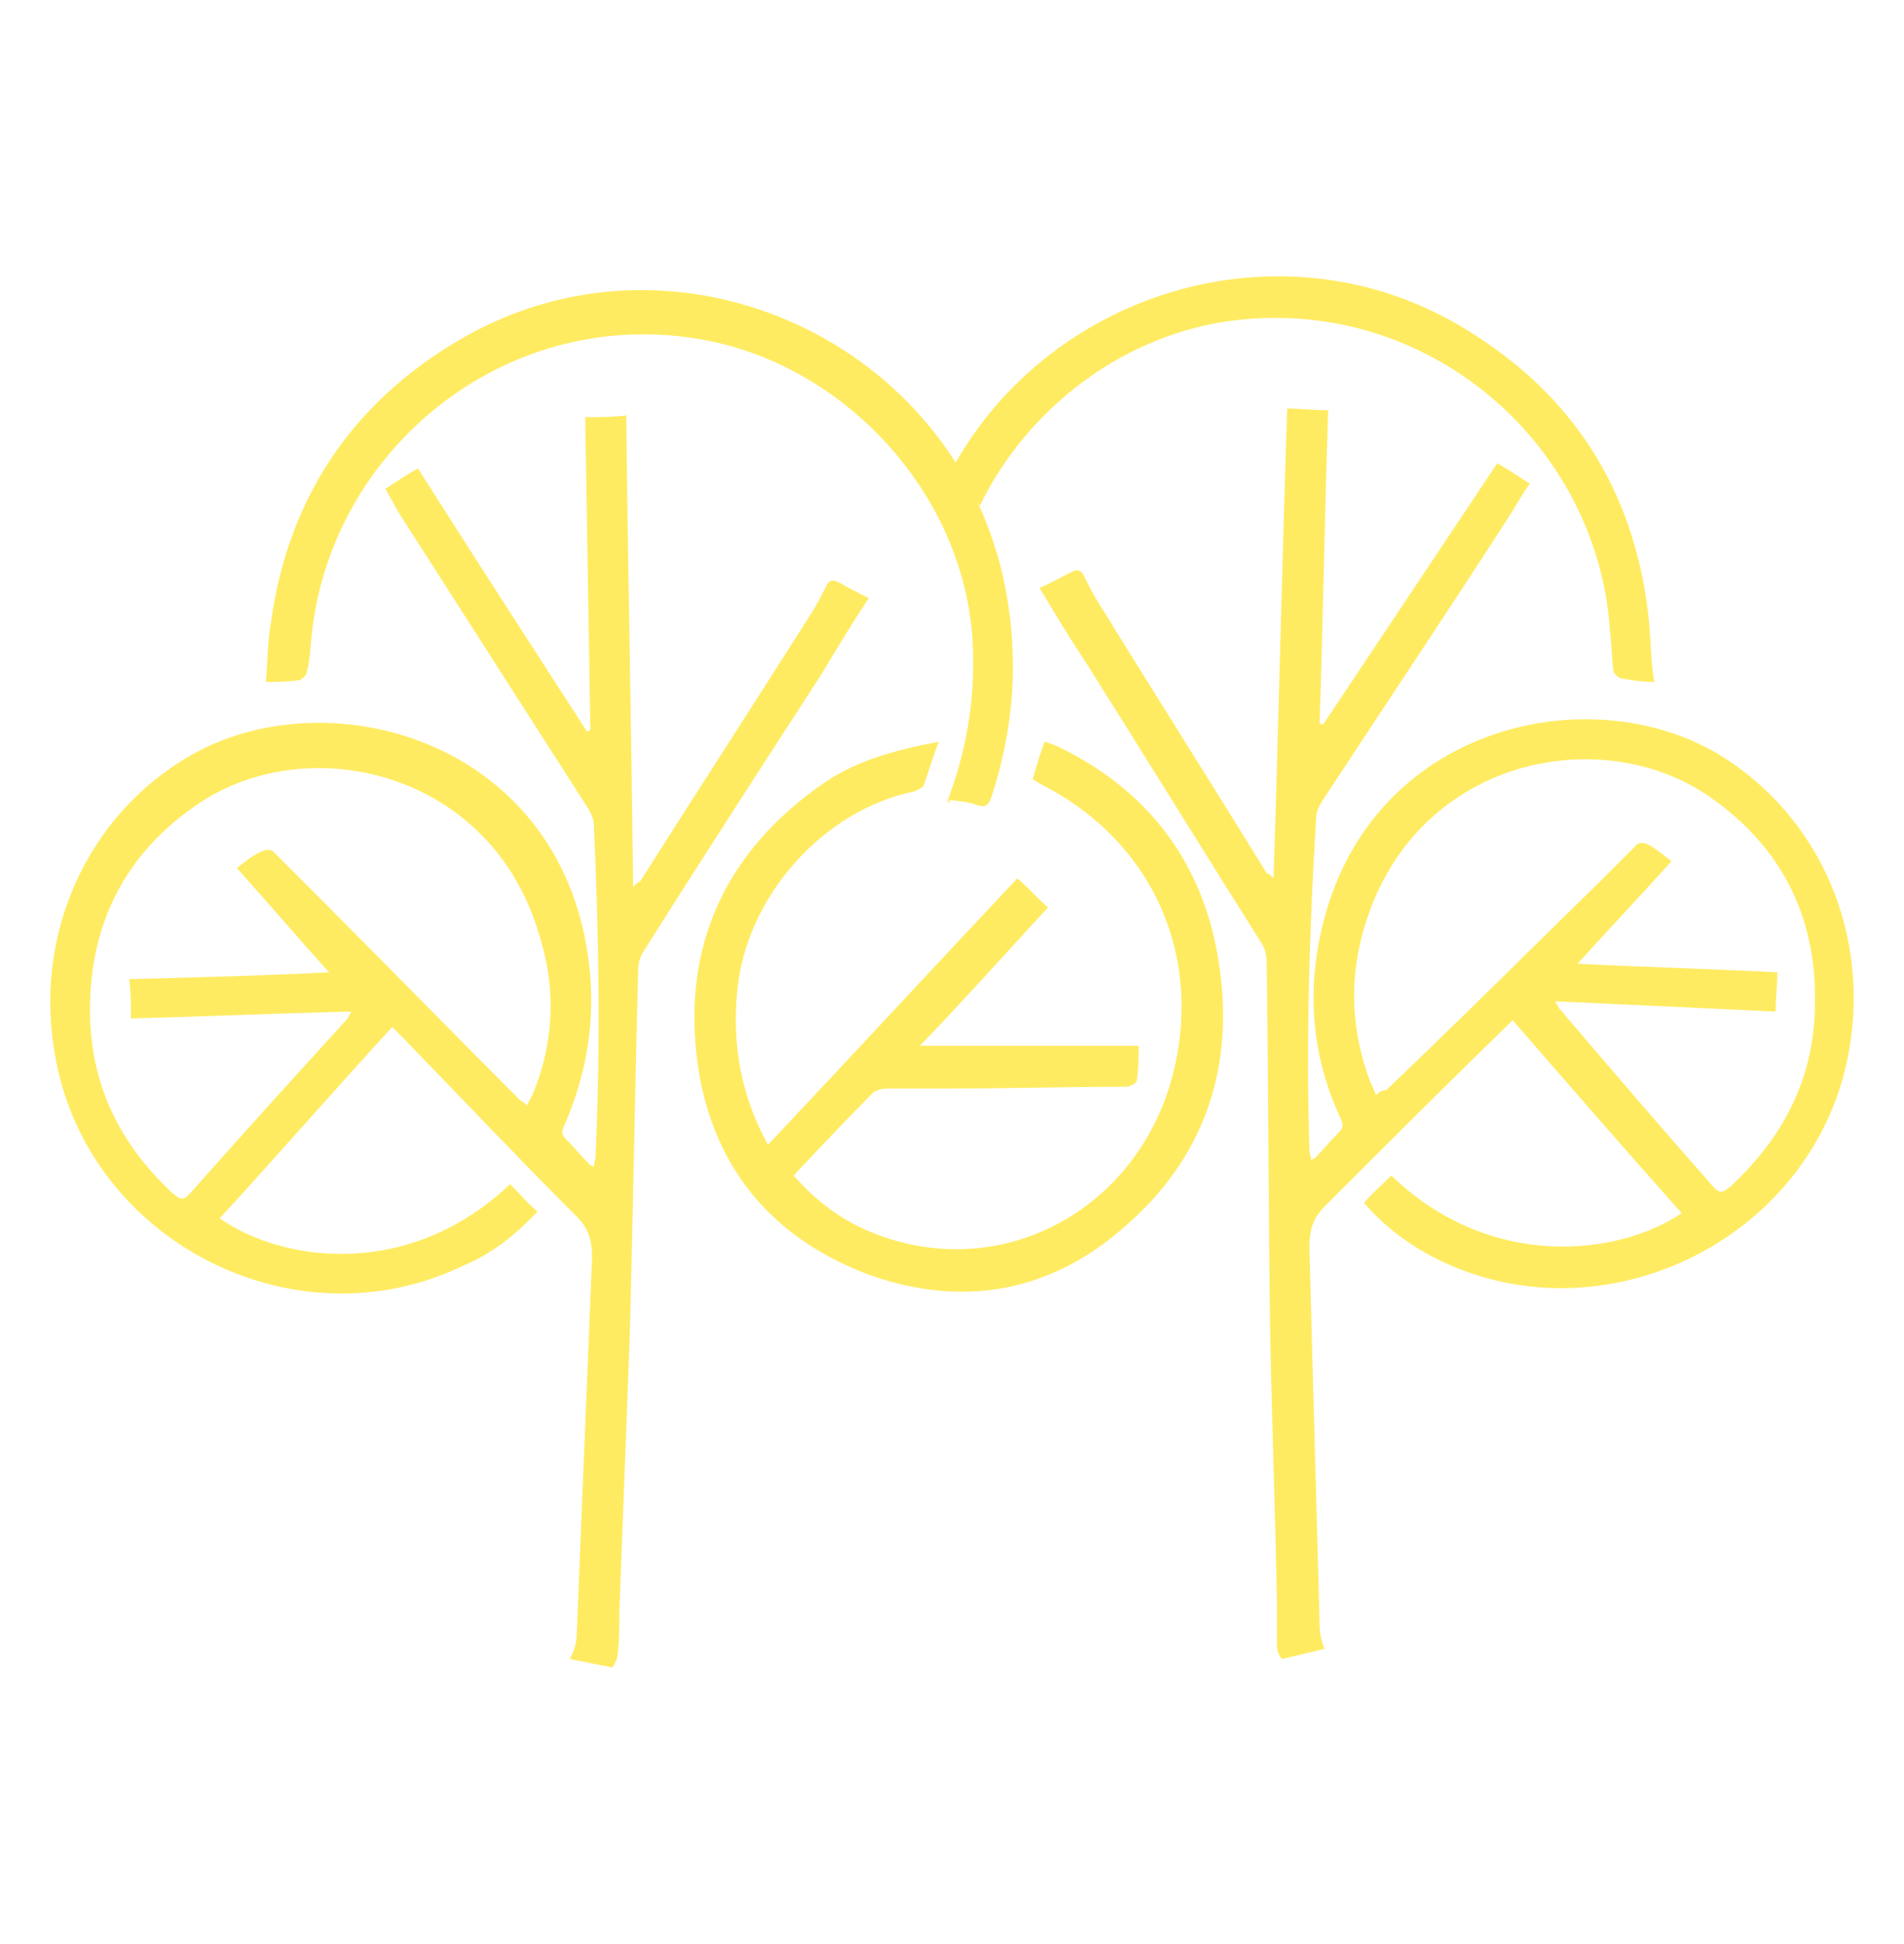
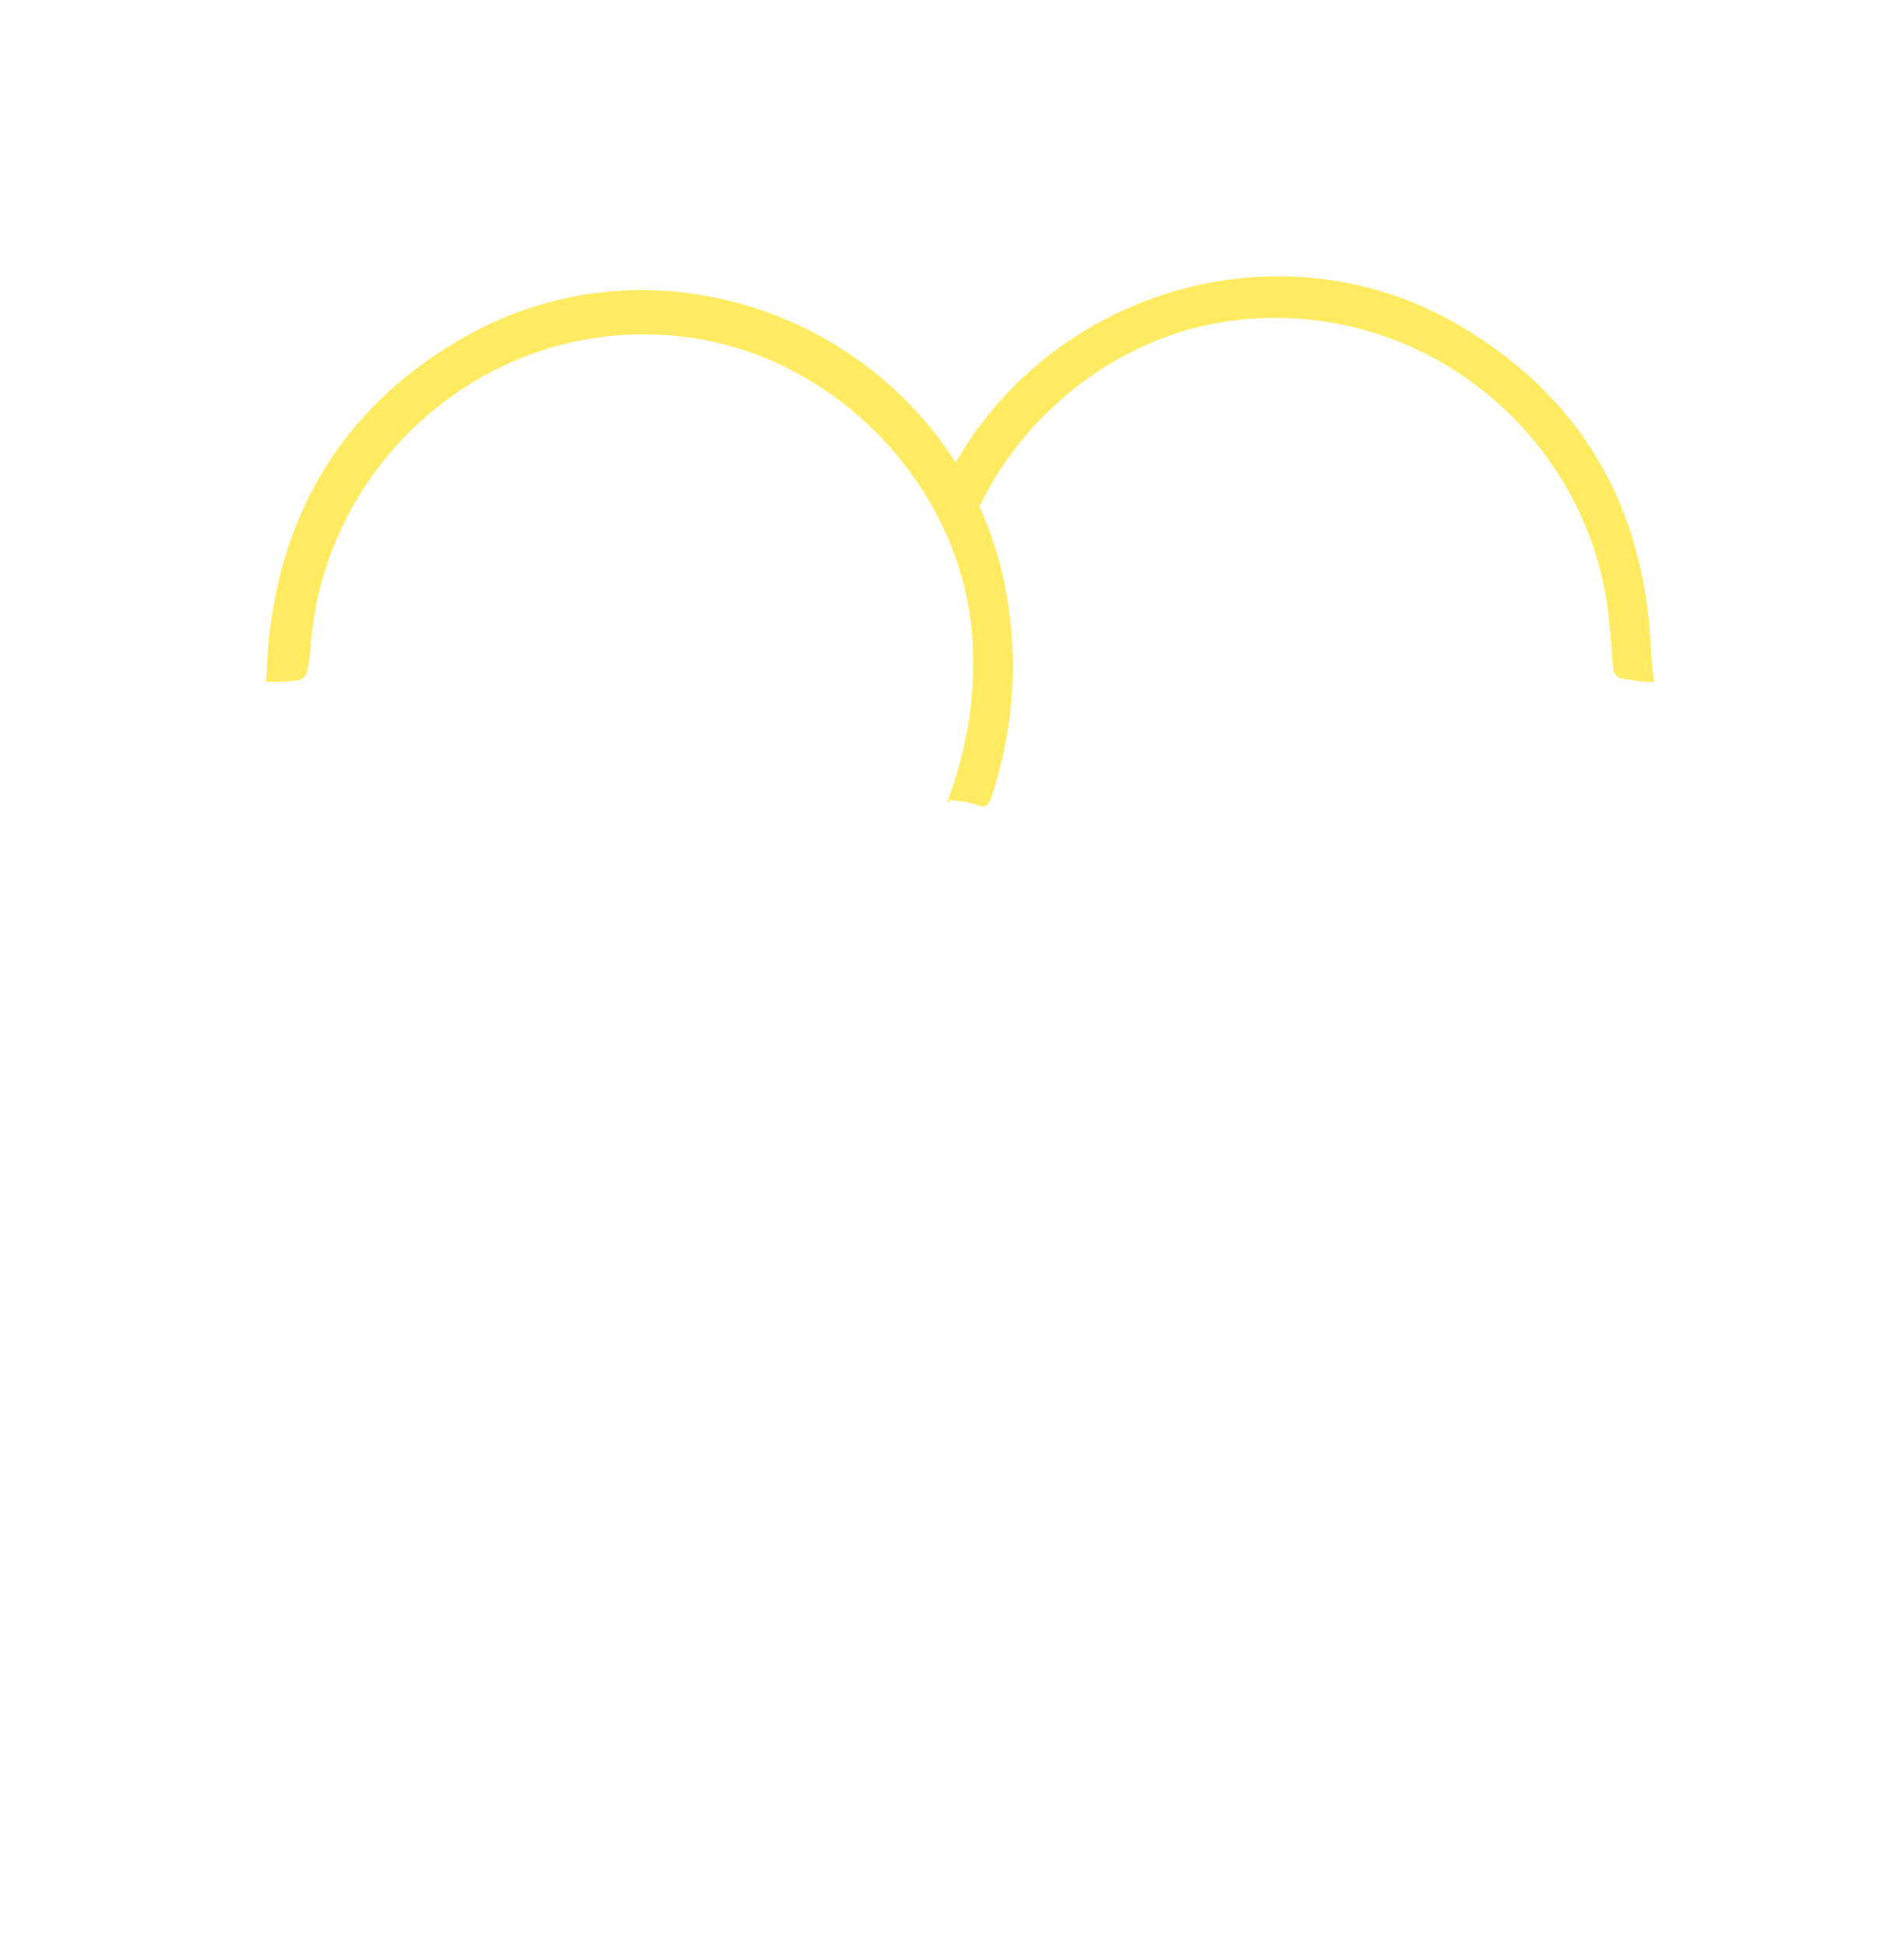
<svg xmlns="http://www.w3.org/2000/svg" width="48" height="49" viewBox="0 0 48 49" fill="none">
-   <path d="M14.367 41.815C14.453 41.643 14.539 41.428 14.539 41.212C14.668 38.026 14.797 34.883 14.926 31.697C14.926 31.267 14.84 30.965 14.539 30.664C13.032 29.157 11.568 27.607 10.061 26.057C10.018 26.014 9.975 25.971 9.889 25.885C8.425 27.478 7.004 29.114 5.54 30.707C7.133 31.826 10.319 32.257 12.86 29.846C13.075 30.061 13.29 30.319 13.549 30.535C12.989 31.137 12.386 31.611 11.654 31.912C7.435 33.936 2.268 31.31 1.407 26.703C0.804 23.603 2.182 20.546 4.808 19.039C8.037 17.187 13.333 18.436 14.625 23.129C15.099 24.894 14.969 26.66 14.237 28.339C14.151 28.511 14.151 28.597 14.28 28.726C14.496 28.942 14.668 29.157 14.883 29.372C14.883 29.372 14.926 29.372 14.969 29.415C14.969 29.329 15.012 29.243 15.012 29.157C15.142 26.358 15.099 23.56 14.969 20.761C14.969 20.632 14.883 20.46 14.797 20.33C13.247 17.919 11.74 15.551 10.19 13.14C10.018 12.882 9.889 12.623 9.717 12.322C9.975 12.15 10.233 11.978 10.535 11.805C11.956 14.044 13.376 16.24 14.797 18.436C14.84 18.436 14.883 18.393 14.883 18.393C14.84 15.767 14.797 13.14 14.754 10.514C15.099 10.514 15.443 10.514 15.787 10.471C15.831 14.389 15.917 18.307 15.96 22.354C16.046 22.268 16.089 22.225 16.132 22.225C17.553 19.986 18.974 17.79 20.394 15.551C20.567 15.293 20.696 15.035 20.825 14.776C20.911 14.604 20.997 14.604 21.169 14.69C21.385 14.819 21.643 14.948 21.901 15.078C21.471 15.723 21.083 16.369 20.696 17.015C19.189 19.34 17.682 21.665 16.218 23.99C16.132 24.119 16.089 24.291 16.089 24.464C16.003 27.564 15.96 30.621 15.874 33.721C15.787 36.003 15.701 38.285 15.615 40.61C15.615 40.954 15.615 41.342 15.572 41.686C15.572 41.815 15.486 41.944 15.443 42.03M13.29 27.865C13.333 27.736 13.376 27.693 13.419 27.607C13.979 26.272 14.022 24.894 13.592 23.56C12.386 19.426 7.779 18.393 5.024 20.244C3.215 21.45 2.268 23.215 2.268 25.454C2.268 27.305 3 28.812 4.335 30.061C4.507 30.19 4.593 30.319 4.808 30.061C6.1 28.597 7.435 27.133 8.726 25.712C8.769 25.669 8.812 25.583 8.855 25.497C6.961 25.54 5.11 25.626 3.301 25.669C3.301 25.325 3.301 25.023 3.258 24.679C4.937 24.636 6.574 24.593 8.296 24.507C7.478 23.603 6.746 22.741 5.971 21.88C6.186 21.708 6.401 21.536 6.617 21.45C6.703 21.407 6.875 21.407 6.918 21.493C7.219 21.794 7.521 22.096 7.822 22.397C9.587 24.162 11.353 25.971 13.118 27.736C13.118 27.736 13.204 27.779 13.29 27.865Z" fill="#FFEB61" />
-   <path d="M23.667 18.694C23.495 19.125 23.409 19.469 23.279 19.814C23.236 19.857 23.15 19.9 23.064 19.943C20.739 20.417 18.802 22.612 18.586 24.98C18.457 26.315 18.672 27.607 19.361 28.855C21.471 26.617 23.538 24.378 25.647 22.139C25.906 22.354 26.121 22.612 26.422 22.871C25.346 24.033 24.313 25.196 23.193 26.358C25.088 26.358 26.896 26.358 28.704 26.358C28.704 26.66 28.704 26.961 28.661 27.219C28.661 27.305 28.489 27.392 28.36 27.392C26.896 27.392 25.432 27.435 23.968 27.435C23.452 27.435 22.892 27.435 22.375 27.435C22.246 27.435 22.117 27.478 22.031 27.521C21.342 28.21 20.696 28.898 20.007 29.63C20.653 30.362 21.385 30.879 22.289 31.18C25.432 32.257 28.704 30.405 29.566 27.09C30.34 24.076 29.049 21.192 26.25 19.771C26.164 19.728 26.121 19.685 26.035 19.642C26.121 19.34 26.207 19.039 26.336 18.694C26.465 18.737 26.595 18.78 26.681 18.823C29.092 19.986 30.47 21.967 30.771 24.593C31.072 27.047 30.297 29.2 28.446 30.836C26.552 32.558 24.313 32.989 21.902 32.128C19.491 31.224 17.983 29.458 17.596 26.875C17.166 23.861 18.285 21.45 20.782 19.728C21.6 19.168 22.547 18.91 23.667 18.694Z" fill="#FFEB61" />
  <path d="M23.882 20.201C24.355 18.953 24.571 17.704 24.528 16.412C24.442 12.58 21.341 9.136 17.553 8.533C12.687 7.758 8.382 11.332 7.865 15.939C7.822 16.283 7.822 16.628 7.736 16.929C7.736 17.015 7.607 17.144 7.521 17.144C7.262 17.187 7.004 17.187 6.703 17.187C6.746 16.671 6.746 16.154 6.832 15.68C7.262 12.58 8.855 10.169 11.568 8.576C17.036 5.347 24.14 8.619 25.346 14.819C25.69 16.628 25.561 18.35 25.001 20.072C24.915 20.287 24.872 20.373 24.614 20.287C24.398 20.201 24.183 20.201 23.925 20.158C23.968 20.244 23.968 20.244 23.882 20.201Z" fill="#FFEB61" />
-   <path d="M33.397 41.557C33.311 41.385 33.268 41.169 33.268 40.954C33.182 37.768 33.096 34.625 33.01 31.439C33.01 31.008 33.096 30.707 33.397 30.405C34.904 28.898 36.411 27.391 37.961 25.884C38.004 25.841 38.047 25.798 38.133 25.712C39.554 27.348 40.975 28.985 42.396 30.578C40.803 31.654 37.574 32.041 35.077 29.63C34.861 29.846 34.603 30.061 34.388 30.319C34.904 30.922 35.55 31.396 36.239 31.74C40.415 33.807 45.625 31.266 46.572 26.703C47.218 23.602 45.883 20.546 43.3 18.996C40.071 17.101 34.818 18.264 33.44 22.957C32.924 24.722 33.01 26.487 33.785 28.166C33.871 28.339 33.871 28.425 33.742 28.554C33.526 28.769 33.354 28.985 33.139 29.2C33.139 29.2 33.096 29.2 33.053 29.243C33.053 29.157 33.01 29.071 33.01 28.985C32.924 26.186 33.01 23.387 33.182 20.589C33.182 20.459 33.268 20.287 33.354 20.158C34.904 17.79 36.497 15.422 38.047 13.011C38.219 12.752 38.349 12.494 38.564 12.193C38.306 12.021 38.047 11.848 37.746 11.676C36.282 13.872 34.818 16.068 33.354 18.264C33.311 18.264 33.268 18.221 33.268 18.221C33.354 15.594 33.397 12.968 33.483 10.341C33.139 10.341 32.794 10.298 32.45 10.298C32.321 14.216 32.235 18.134 32.106 22.139C32.02 22.052 31.977 22.009 31.933 22.009C30.556 19.771 29.135 17.532 27.757 15.293C27.585 15.034 27.456 14.776 27.326 14.518C27.24 14.346 27.154 14.346 26.982 14.432C26.724 14.561 26.508 14.69 26.207 14.819C26.595 15.465 26.982 16.111 27.413 16.757C28.877 19.082 30.34 21.45 31.804 23.775C31.89 23.904 31.933 24.076 31.933 24.248C31.977 27.348 31.977 30.405 32.02 33.505C32.063 35.787 32.149 38.112 32.192 40.394C32.192 40.739 32.192 41.126 32.192 41.471C32.192 41.6 32.235 41.729 32.321 41.815M34.689 27.607C34.646 27.477 34.603 27.391 34.56 27.305C34.043 25.971 34 24.593 34.431 23.258C35.722 19.125 40.329 18.177 43.085 20.072C44.893 21.321 45.797 23.086 45.754 25.282C45.754 27.133 44.979 28.64 43.645 29.889C43.472 30.018 43.386 30.147 43.171 29.889C41.879 28.425 40.588 26.918 39.339 25.454C39.296 25.411 39.253 25.325 39.21 25.239C41.104 25.325 42.956 25.411 44.764 25.497C44.764 25.152 44.807 24.851 44.807 24.507C43.128 24.421 41.492 24.378 39.77 24.291C40.588 23.387 41.363 22.569 42.138 21.708C41.922 21.536 41.707 21.364 41.535 21.277C41.449 21.235 41.276 21.235 41.233 21.321C40.932 21.622 40.631 21.923 40.329 22.225C38.521 23.99 36.756 25.755 34.947 27.477C34.818 27.477 34.775 27.521 34.689 27.607Z" fill="#FFEB61" />
  <path d="M41.577 15.723C41.276 12.58 39.812 10.126 37.186 8.447C32.579 5.433 26.508 7.241 24.011 11.805C24.269 12.107 24.484 12.408 24.7 12.753C25.905 10.255 28.402 8.361 31.244 8.06C36.152 7.543 40.286 11.289 40.587 15.896C40.63 16.24 40.63 16.584 40.673 16.886C40.673 16.972 40.802 17.101 40.889 17.101C41.147 17.144 41.362 17.187 41.707 17.187C41.62 16.714 41.62 16.24 41.577 15.723Z" fill="#FFEB61" />
</svg>